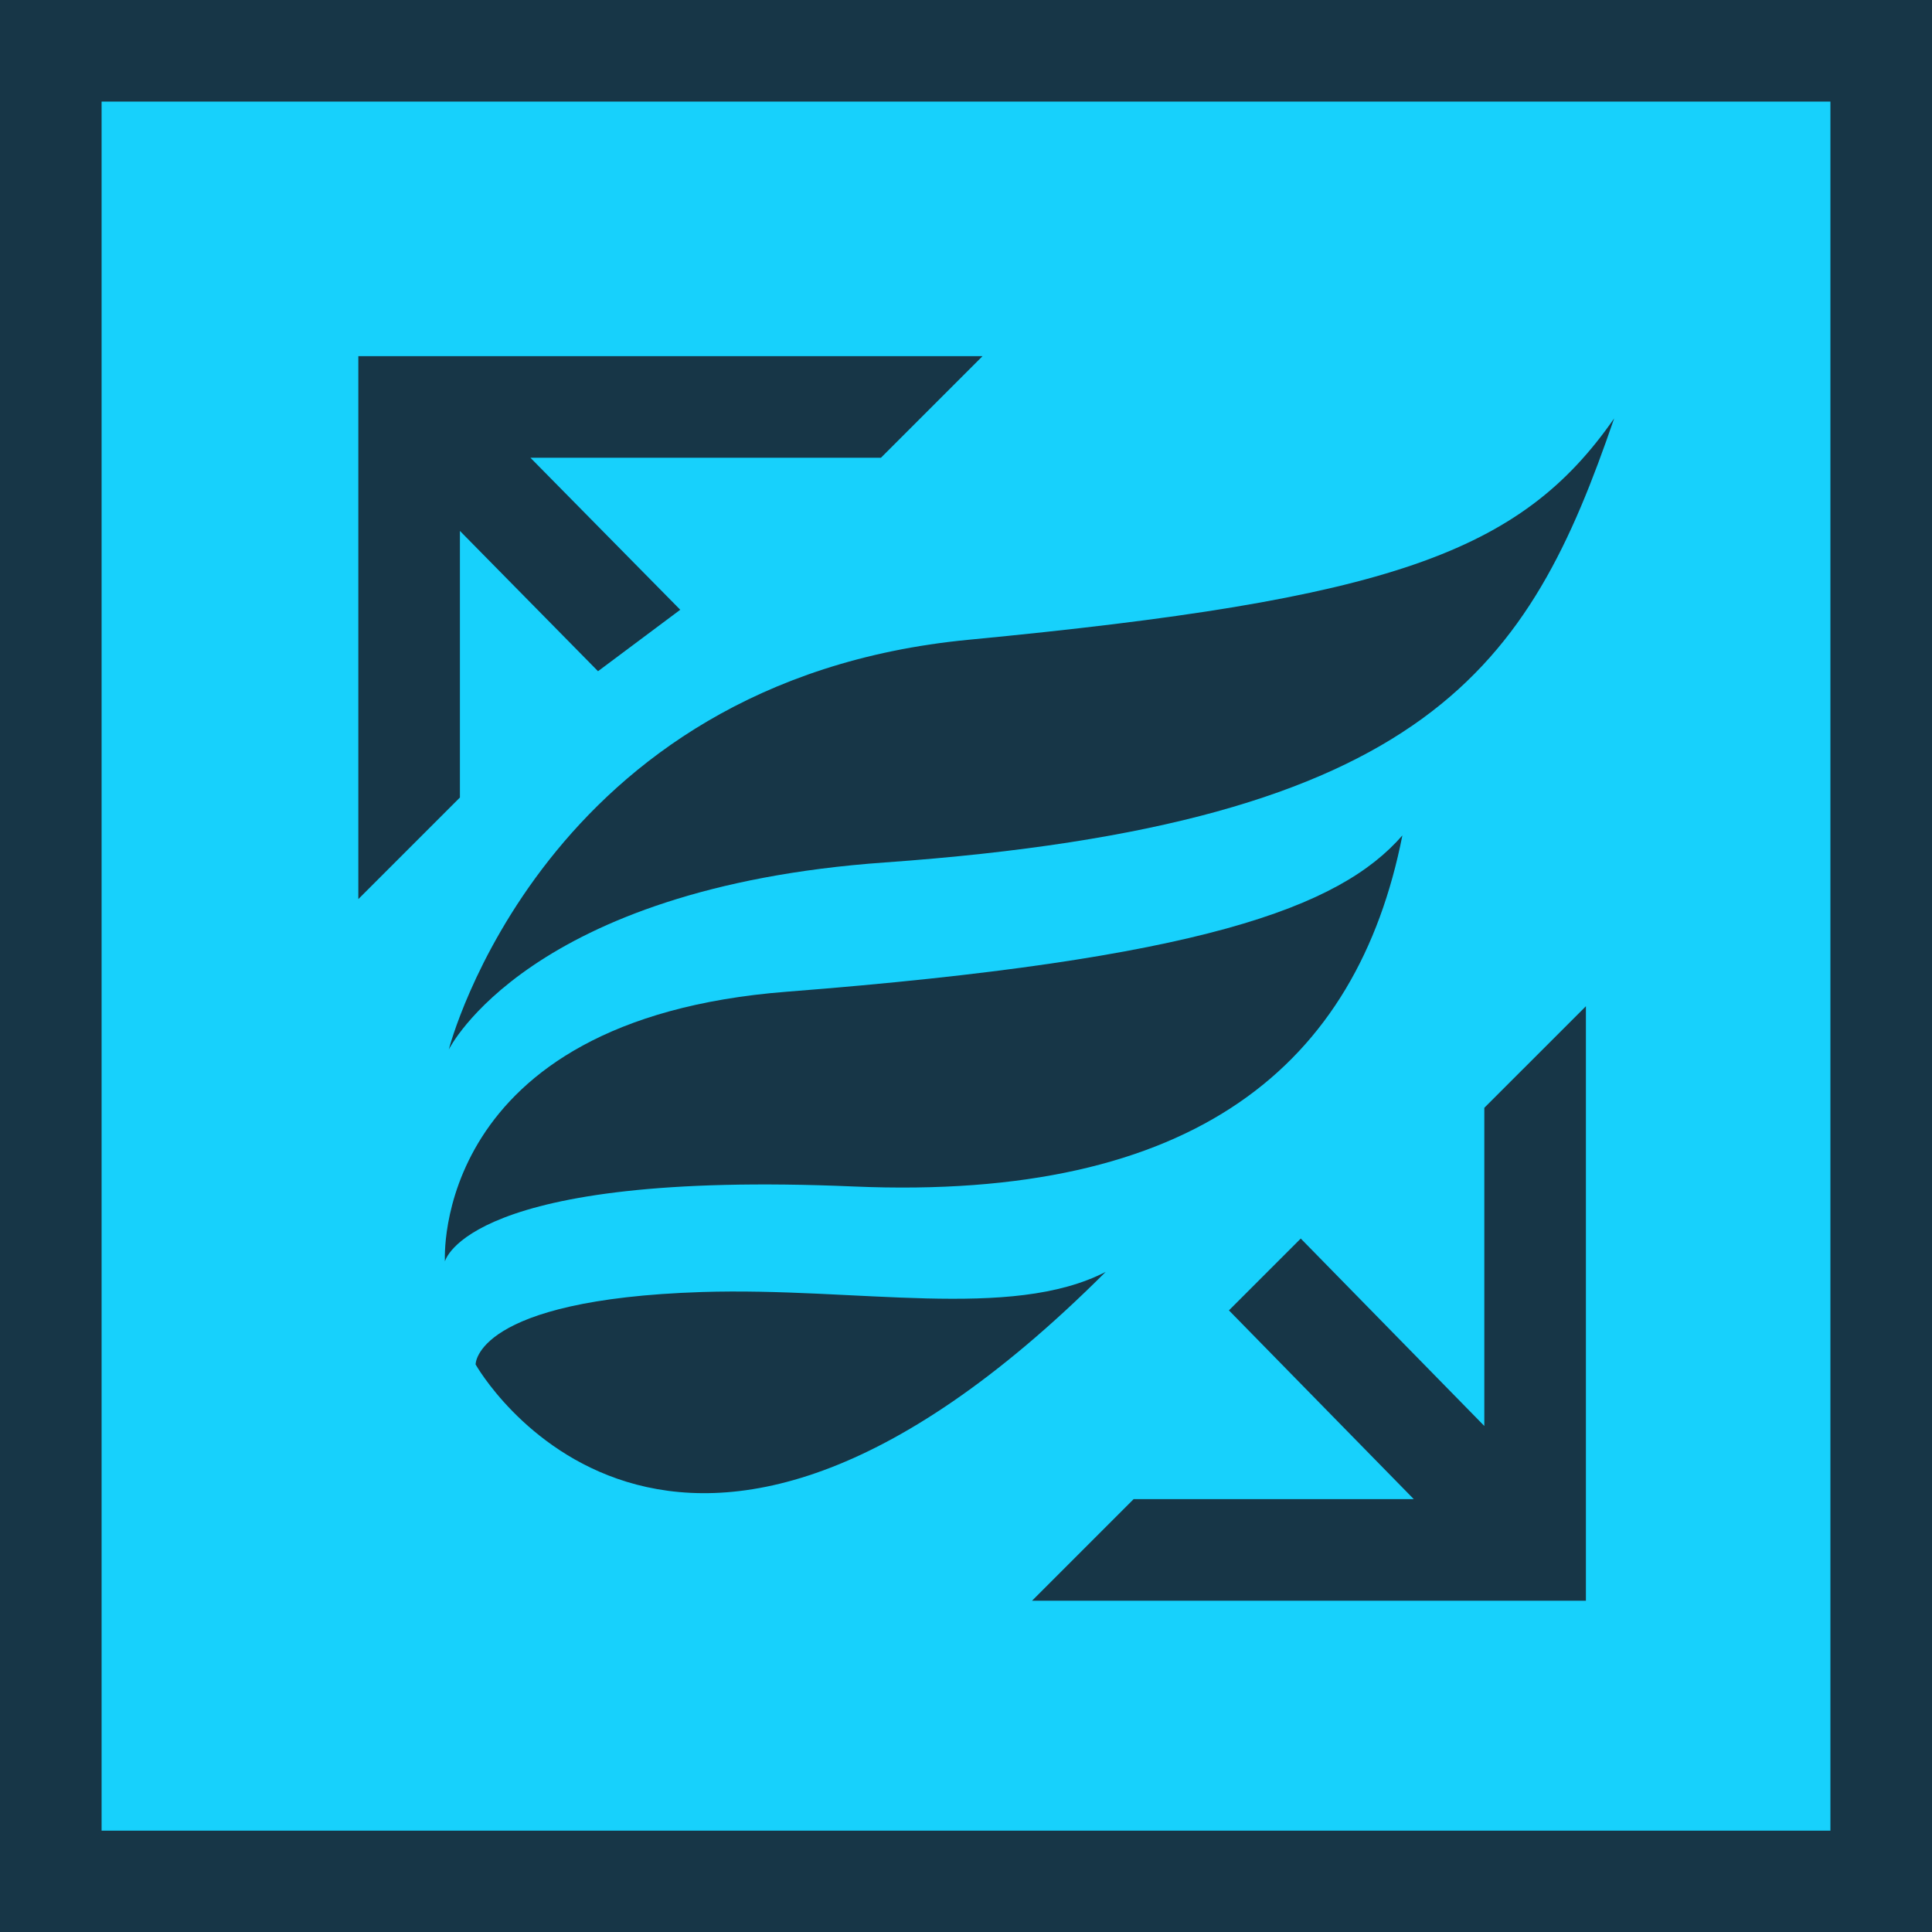
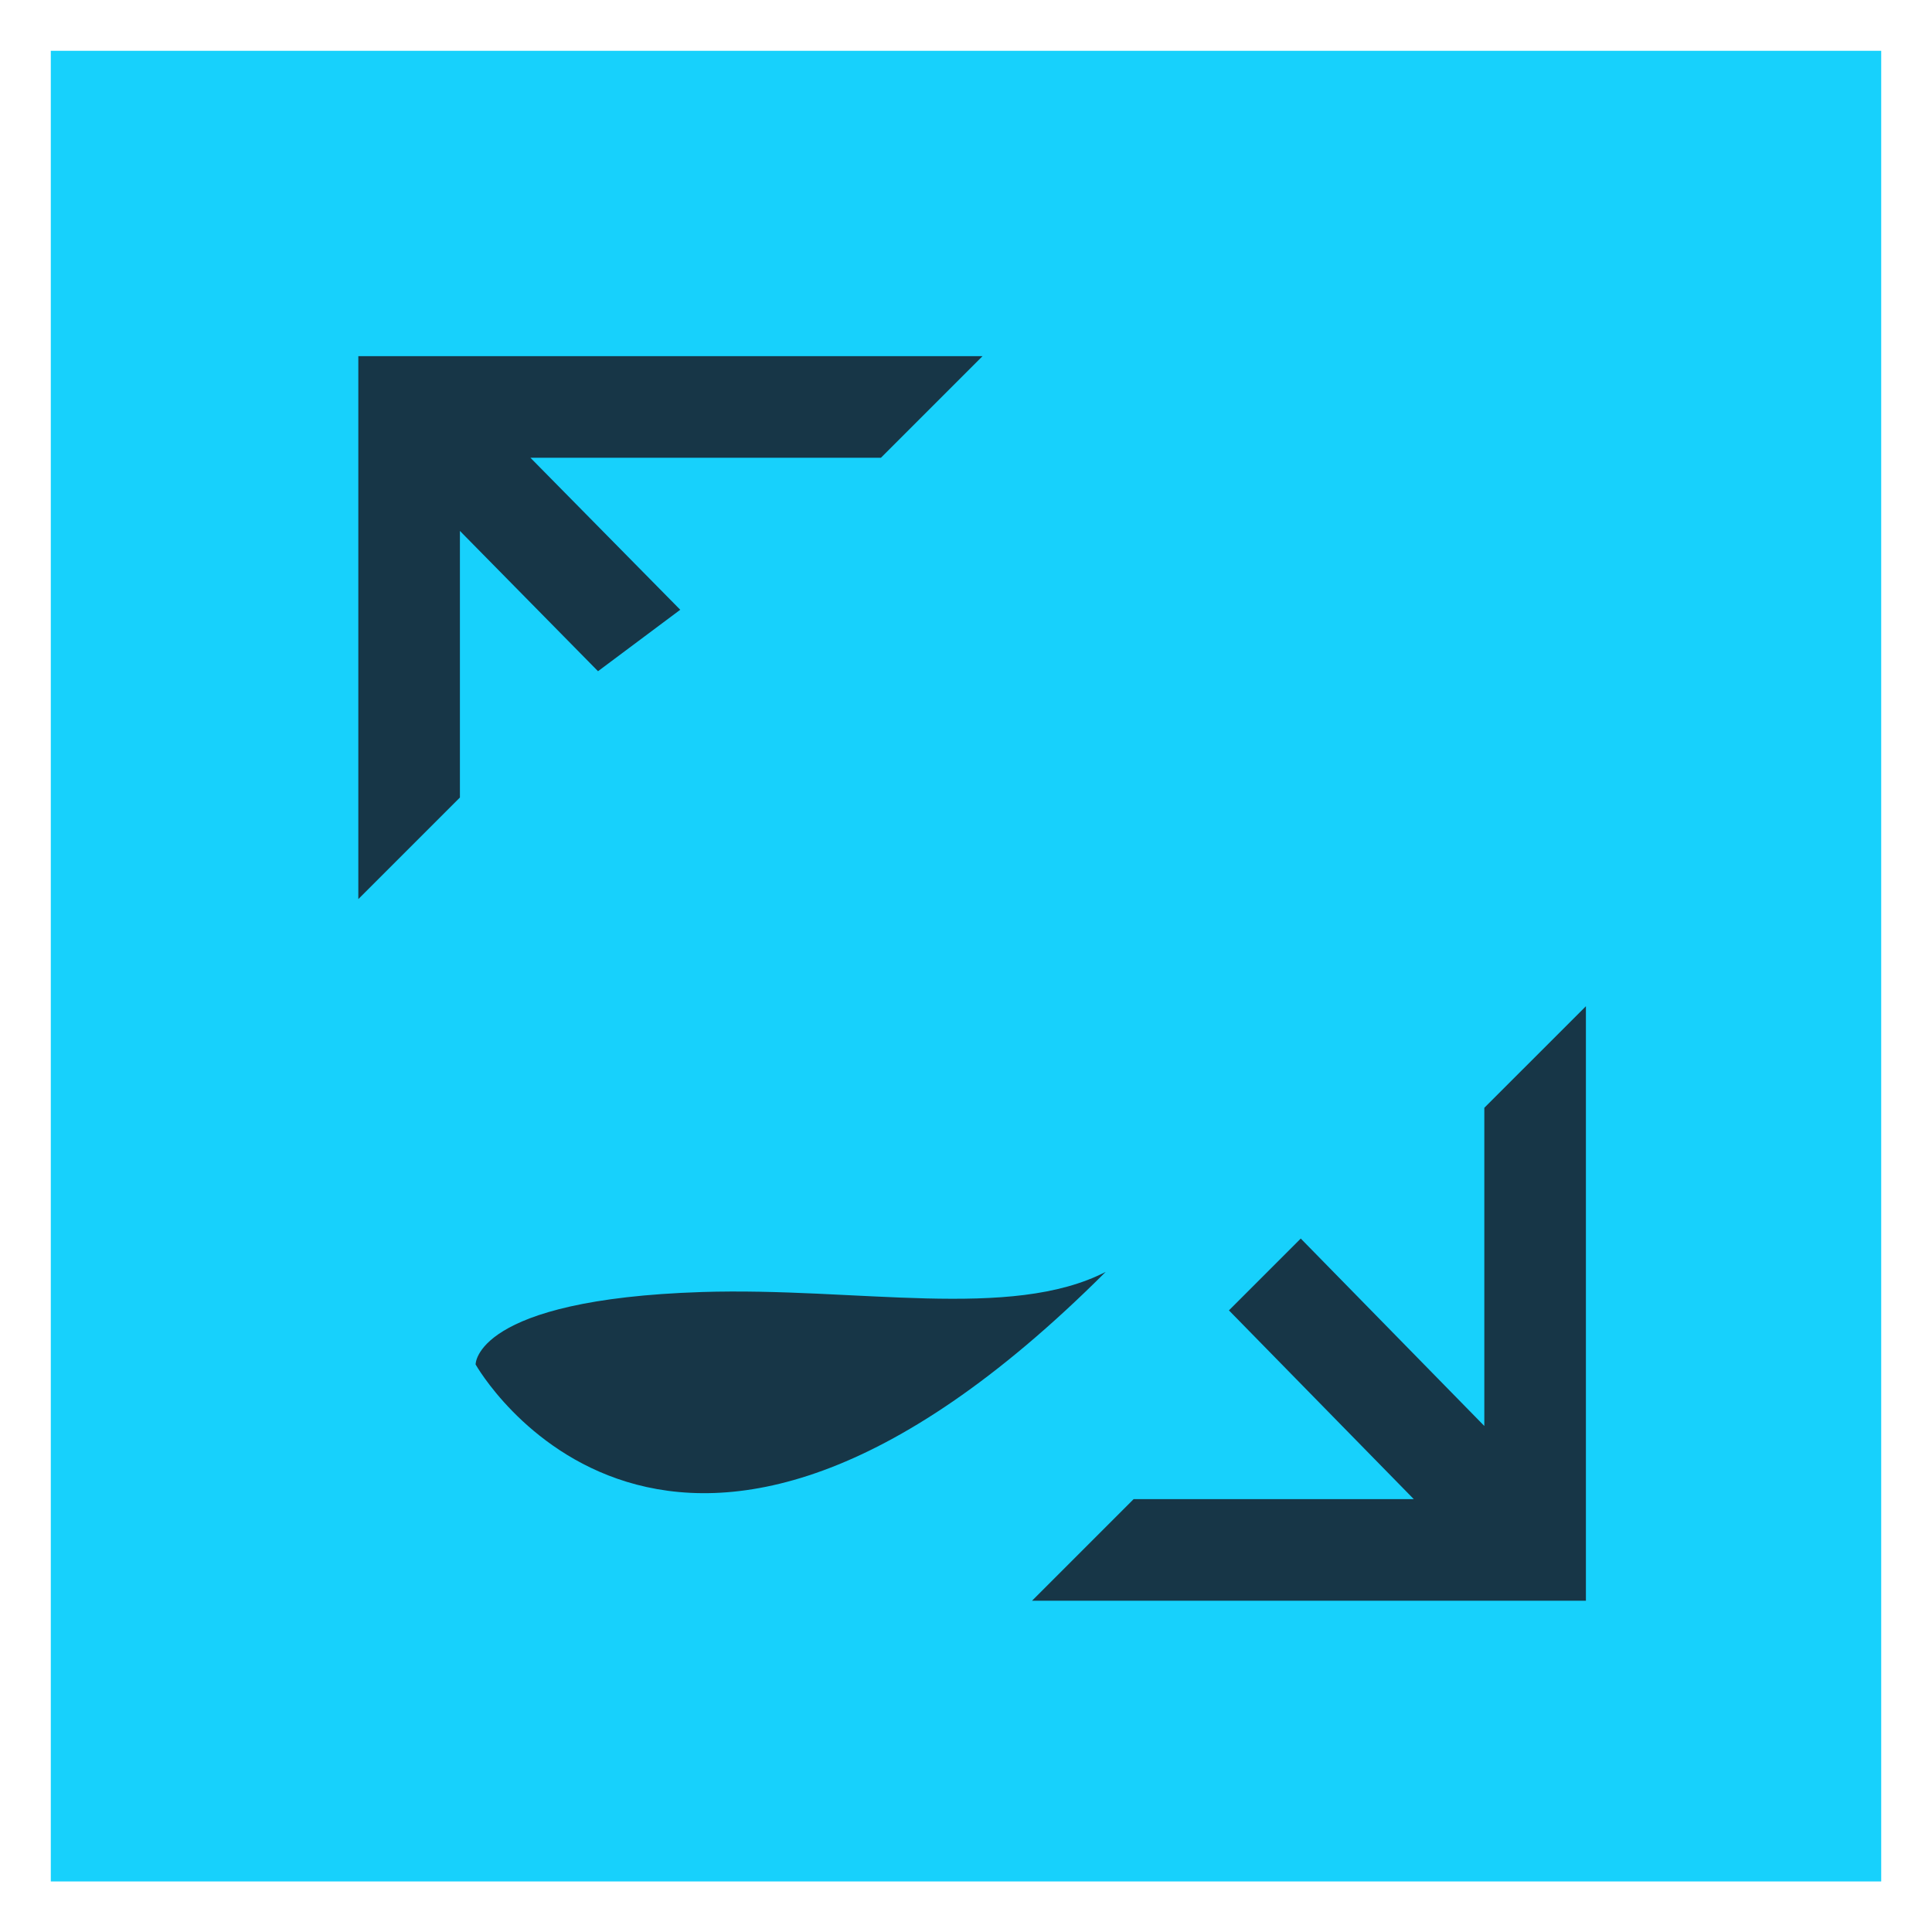
<svg xmlns="http://www.w3.org/2000/svg" id="Layer_1" data-name="Layer 1" viewBox="0 0 96 96">
  <defs>
    <style>.cls-1{fill:#17d1fc;}.cls-2{fill:#173647;}</style>
  </defs>
  <rect class="cls-1" x="2.524" y="2.524" width="90.952" height="90.964" />
-   <path class="cls-2" d="M90.952,5.048V90.964H5.048V5.048h85.9M96,0H0V96.012H96V0Z" />
-   <path class="cls-2" d="M22.3,52.151S26.98,33.818,48.134,31.789c20.915-2.006,27.415-4.3,32.073-11-4.225,12.3-9.14,20.138-36.236,22.065C26.246,44.111,22.3,52.151,22.3,52.151Z" />
-   <path class="cls-2" d="M54.94,63.2c-4.717,2.428-12.351.754-20.071,1-11.316.368-11.236,3.6-11.236,3.6S33.239,84.888,54.94,63.2Z" />
-   <path class="cls-2" d="M22.109,62.678s-.759-12.019,16.984-13.4c20.607-1.607,27.47-4.183,30.591-7.767-2.257,11.412-10.3,18.173-27.261,17.445C23.162,58.125,22.109,62.678,22.109,62.678Z" />
+   <path class="cls-2" d="M54.94,63.2c-4.717,2.428-12.351.754-20.071,1-11.316.368-11.236,3.6-11.236,3.6S33.239,84.888,54.94,63.2" />
  <polygon class="cls-2" points="73.755 55.046 73.755 70.856 64.634 61.543 61.065 65.112 70.251 74.492 56.329 74.492 51.281 79.54 78.803 79.54 78.803 49.999 73.755 55.046" />
  <polygon class="cls-2" points="22.853 39.628 22.853 26.381 29.715 33.352 33.801 30.299 26.357 22.746 43.773 22.746 48.821 17.698 17.805 17.698 17.805 44.676 22.853 39.628" />
</svg>